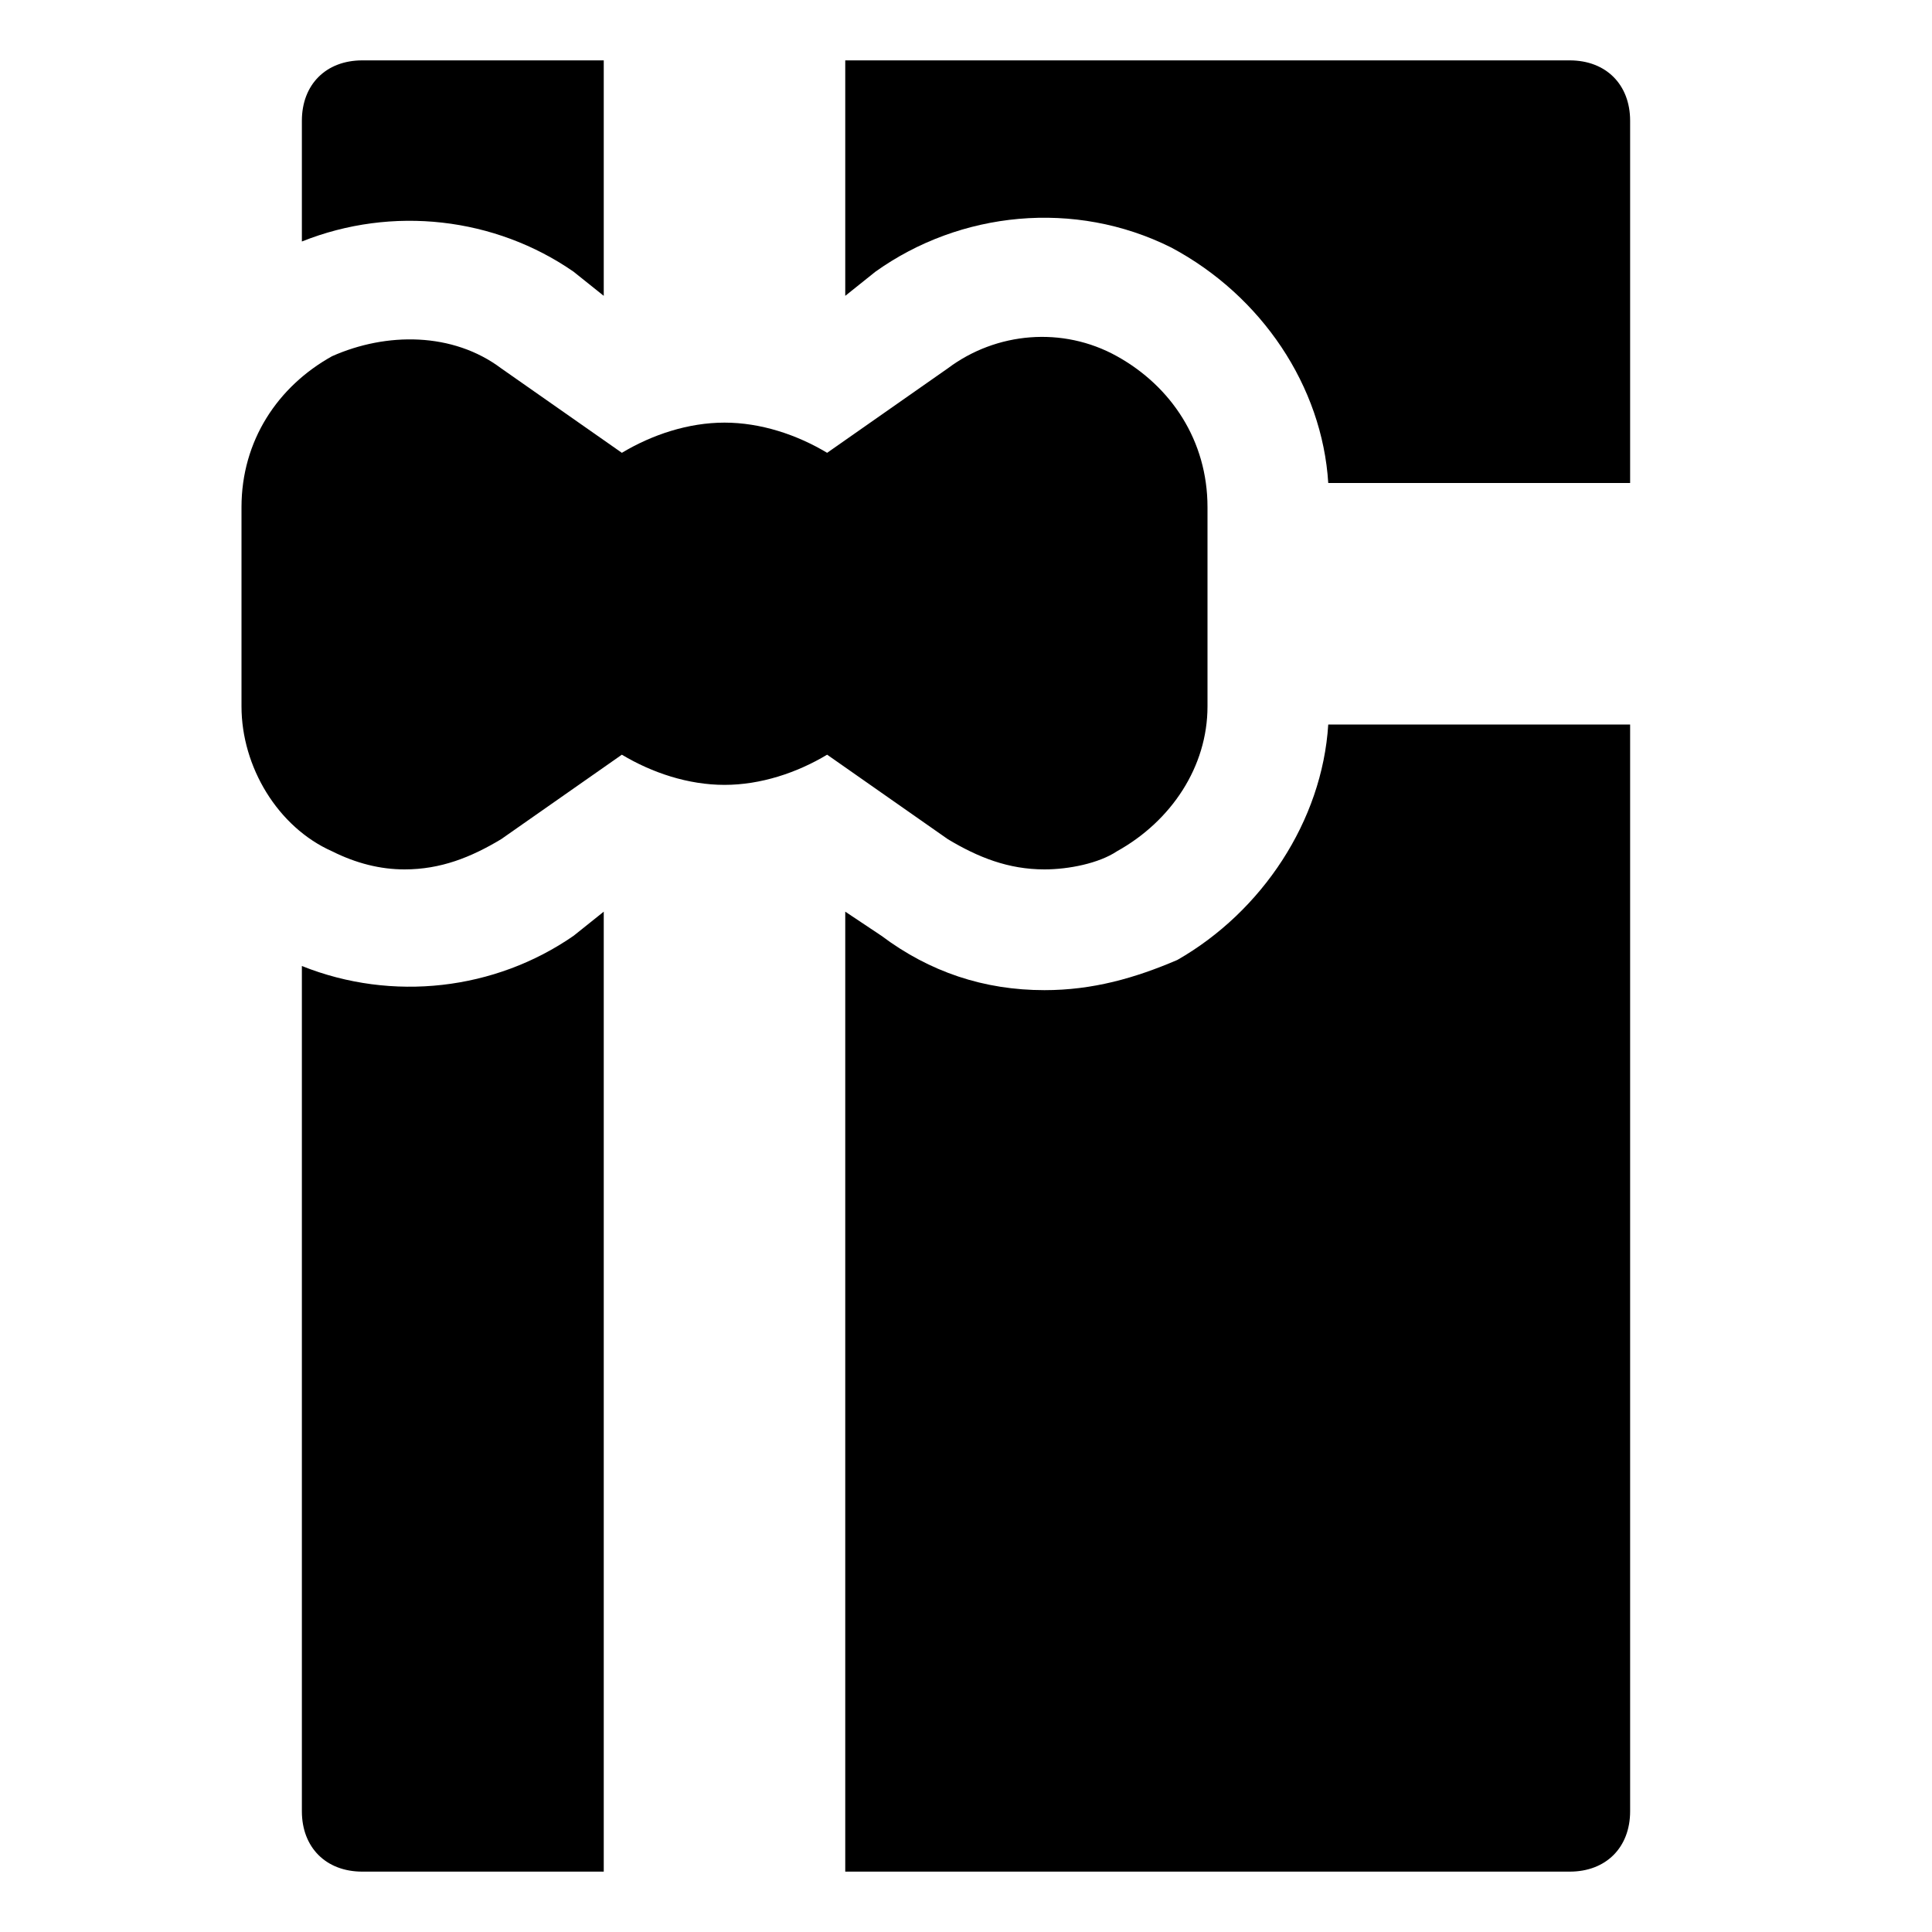
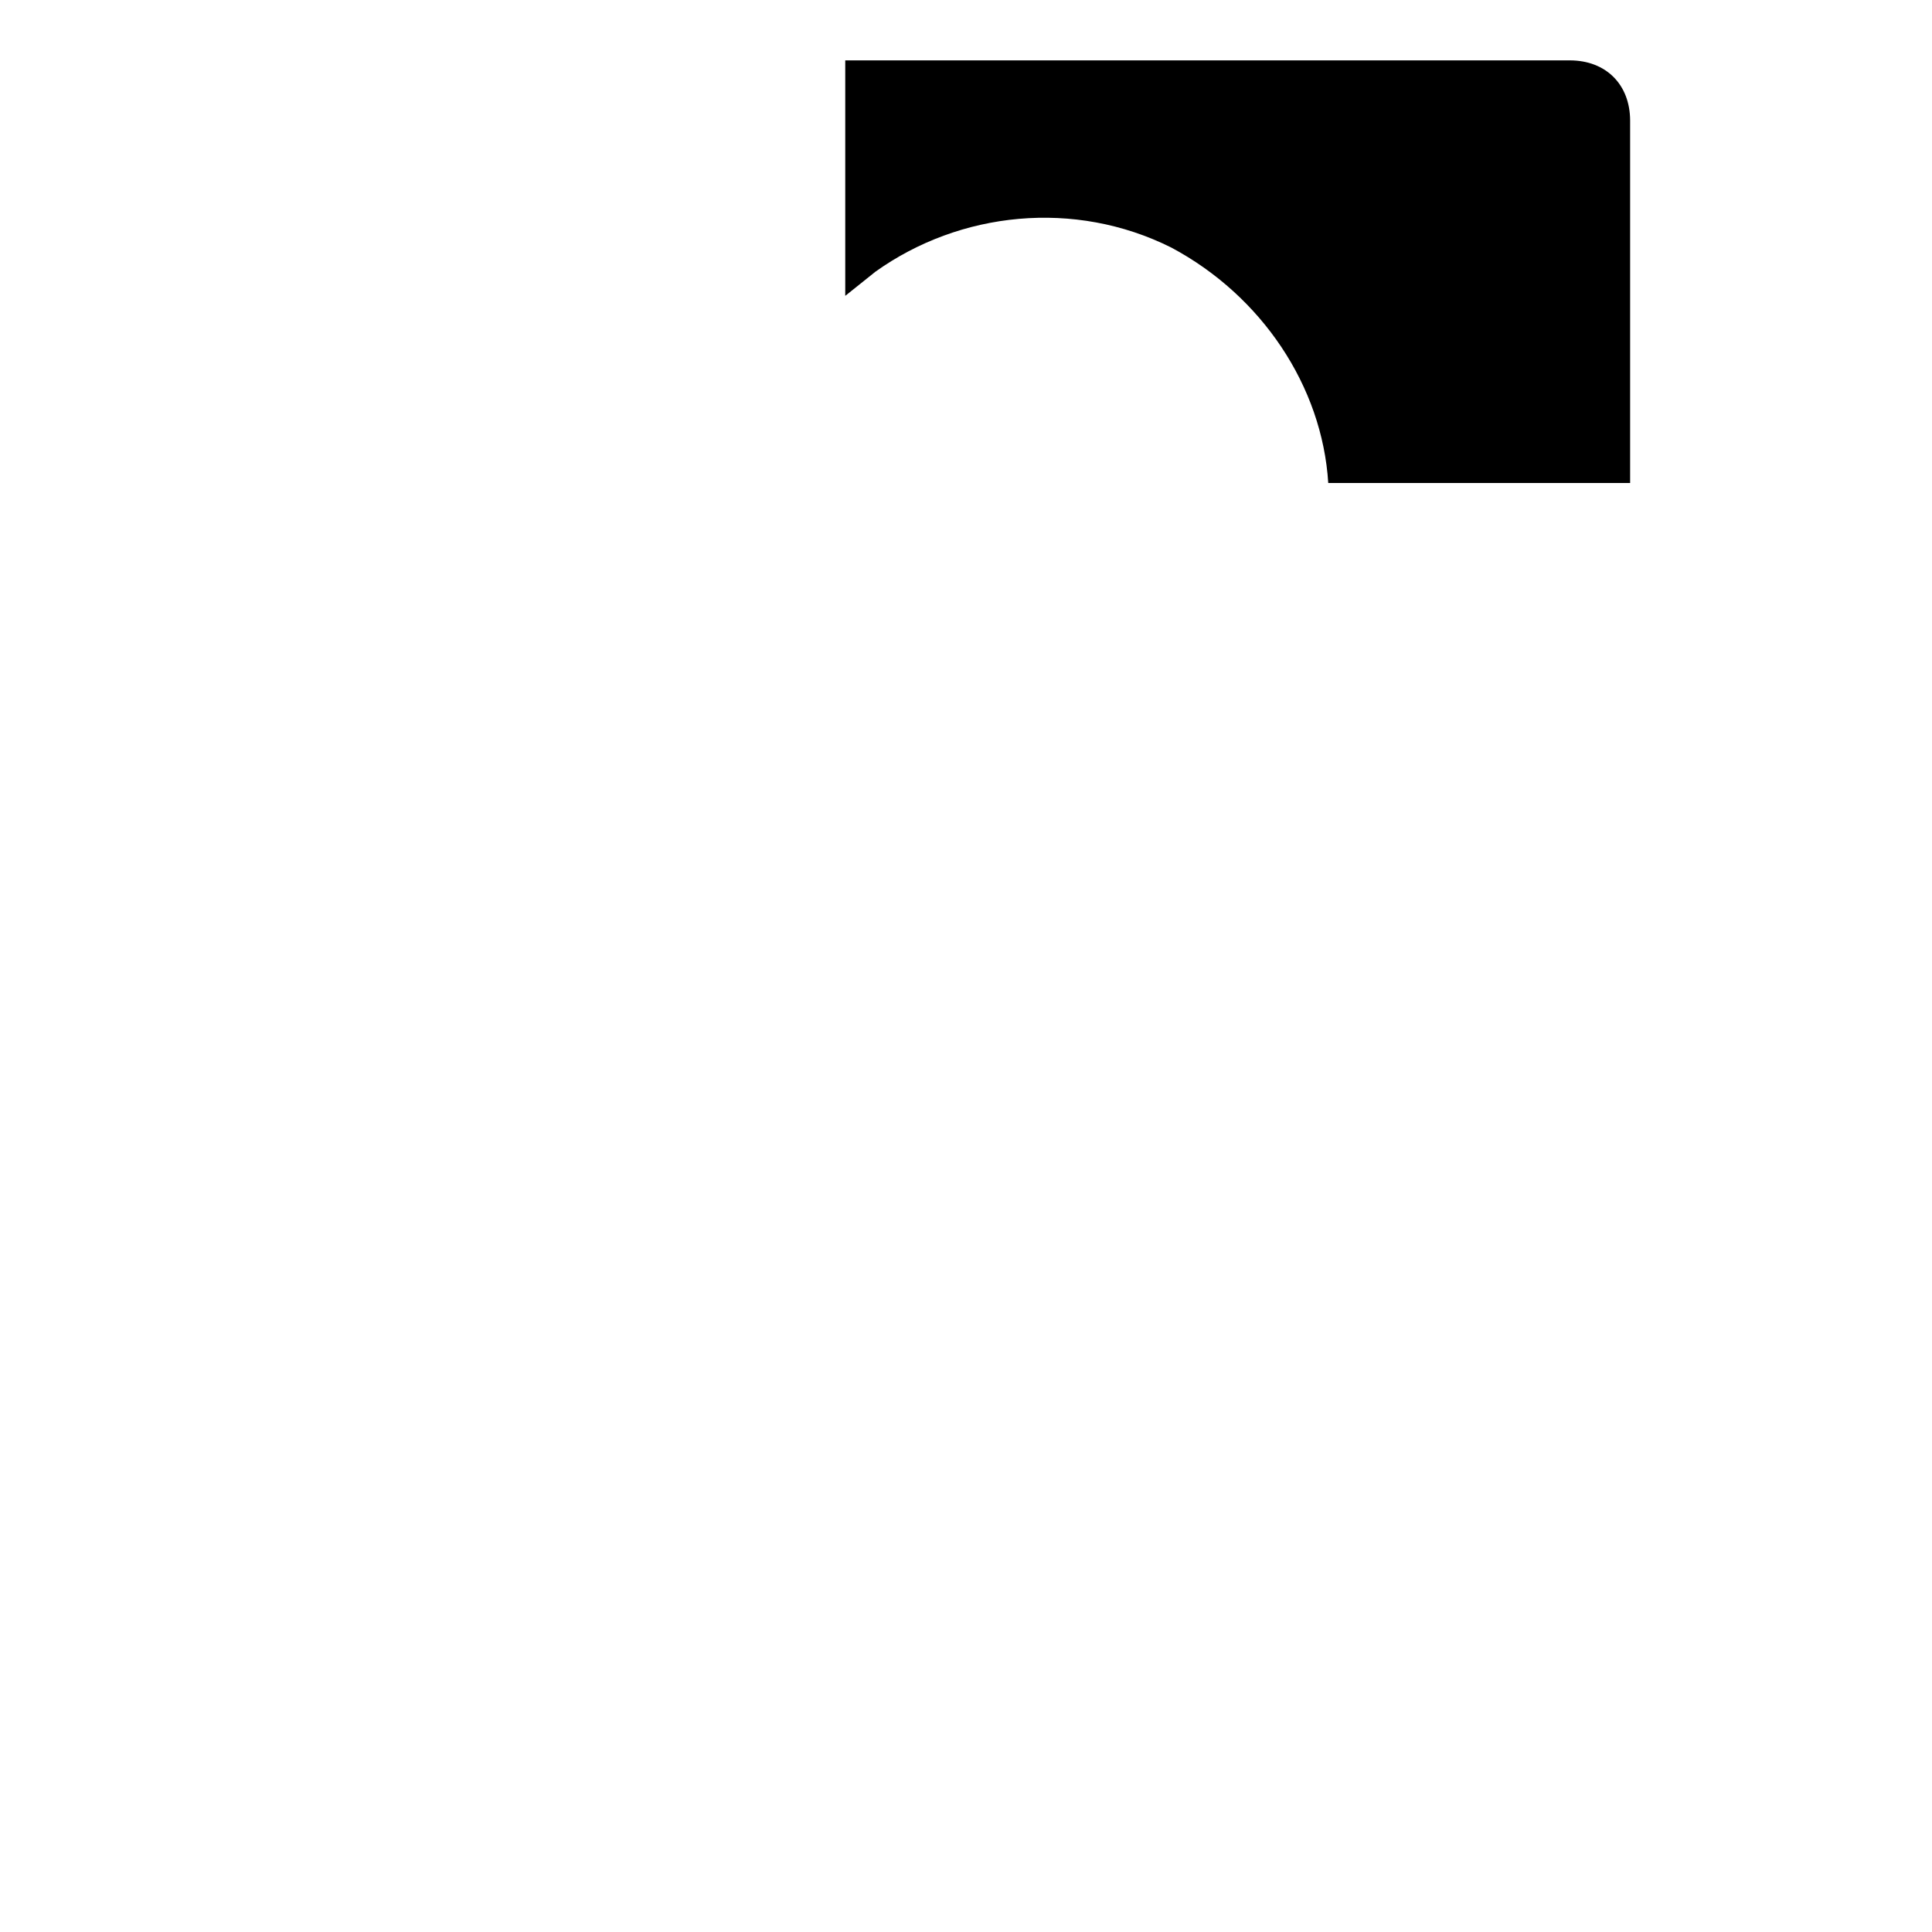
<svg xmlns="http://www.w3.org/2000/svg" version="1.1" id="Icons" viewBox="0 0 32 32" xml:space="preserve">
  <style type="text/css">
	.st0{fill:none;stroke:#000000;stroke-width:2;stroke-linecap:round;stroke-linejoin:round;stroke-miterlimit:10;}
</style>
-   <path d="M18.5,5.9c-0.9-0.5-2-0.4-2.8,0.2l-2,1.4C13.2,7.2,12.6,7,12,7s-1.2,0.2-1.7,0.5l-2-1.4C7.5,5.5,6.4,5.5,5.5,5.9  C4.6,6.4,4,7.3,4,8.4v3.3c0,1,0.6,2,1.5,2.4c0.4,0.2,0.8,0.3,1.2,0.3c0.6,0,1.1-0.2,1.6-0.5l2-1.4c0.5,0.3,1.1,0.5,1.7,0.5  s1.2-0.2,1.7-0.5l2,1.4c0.5,0.3,1,0.5,1.6,0.5c0.4,0,0.9-0.1,1.2-0.3c0.9-0.5,1.5-1.4,1.5-2.4V8.4C20,7.3,19.4,6.4,18.5,5.9z" />
  <g>
    <path d="M14,4.9l0.5-0.4c1.4-1,3.3-1.2,4.9-0.4C20.9,4.9,21.9,6.4,22,8h5V2c0-0.6-0.4-1-1-1H14V4.9z" />
-     <path d="M9.5,4.5L10,4.9V1H6C5.4,1,5,1.4,5,2v2C6.5,3.4,8.2,3.6,9.5,4.5z" />
-     <path d="M10,15.1l-0.5,0.4c-1.3,0.9-3,1.1-4.5,0.5v14c0,0.6,0.4,1,1,1h4V15.1z" />
-     <path d="M22,12c-0.1,1.6-1.1,3.1-2.5,3.9c-0.7,0.3-1.4,0.5-2.2,0.5c-1,0-1.9-0.3-2.7-0.9L14,15.1V31h12c0.6,0,1-0.4,1-1V12H22z" />
  </g>
</svg>